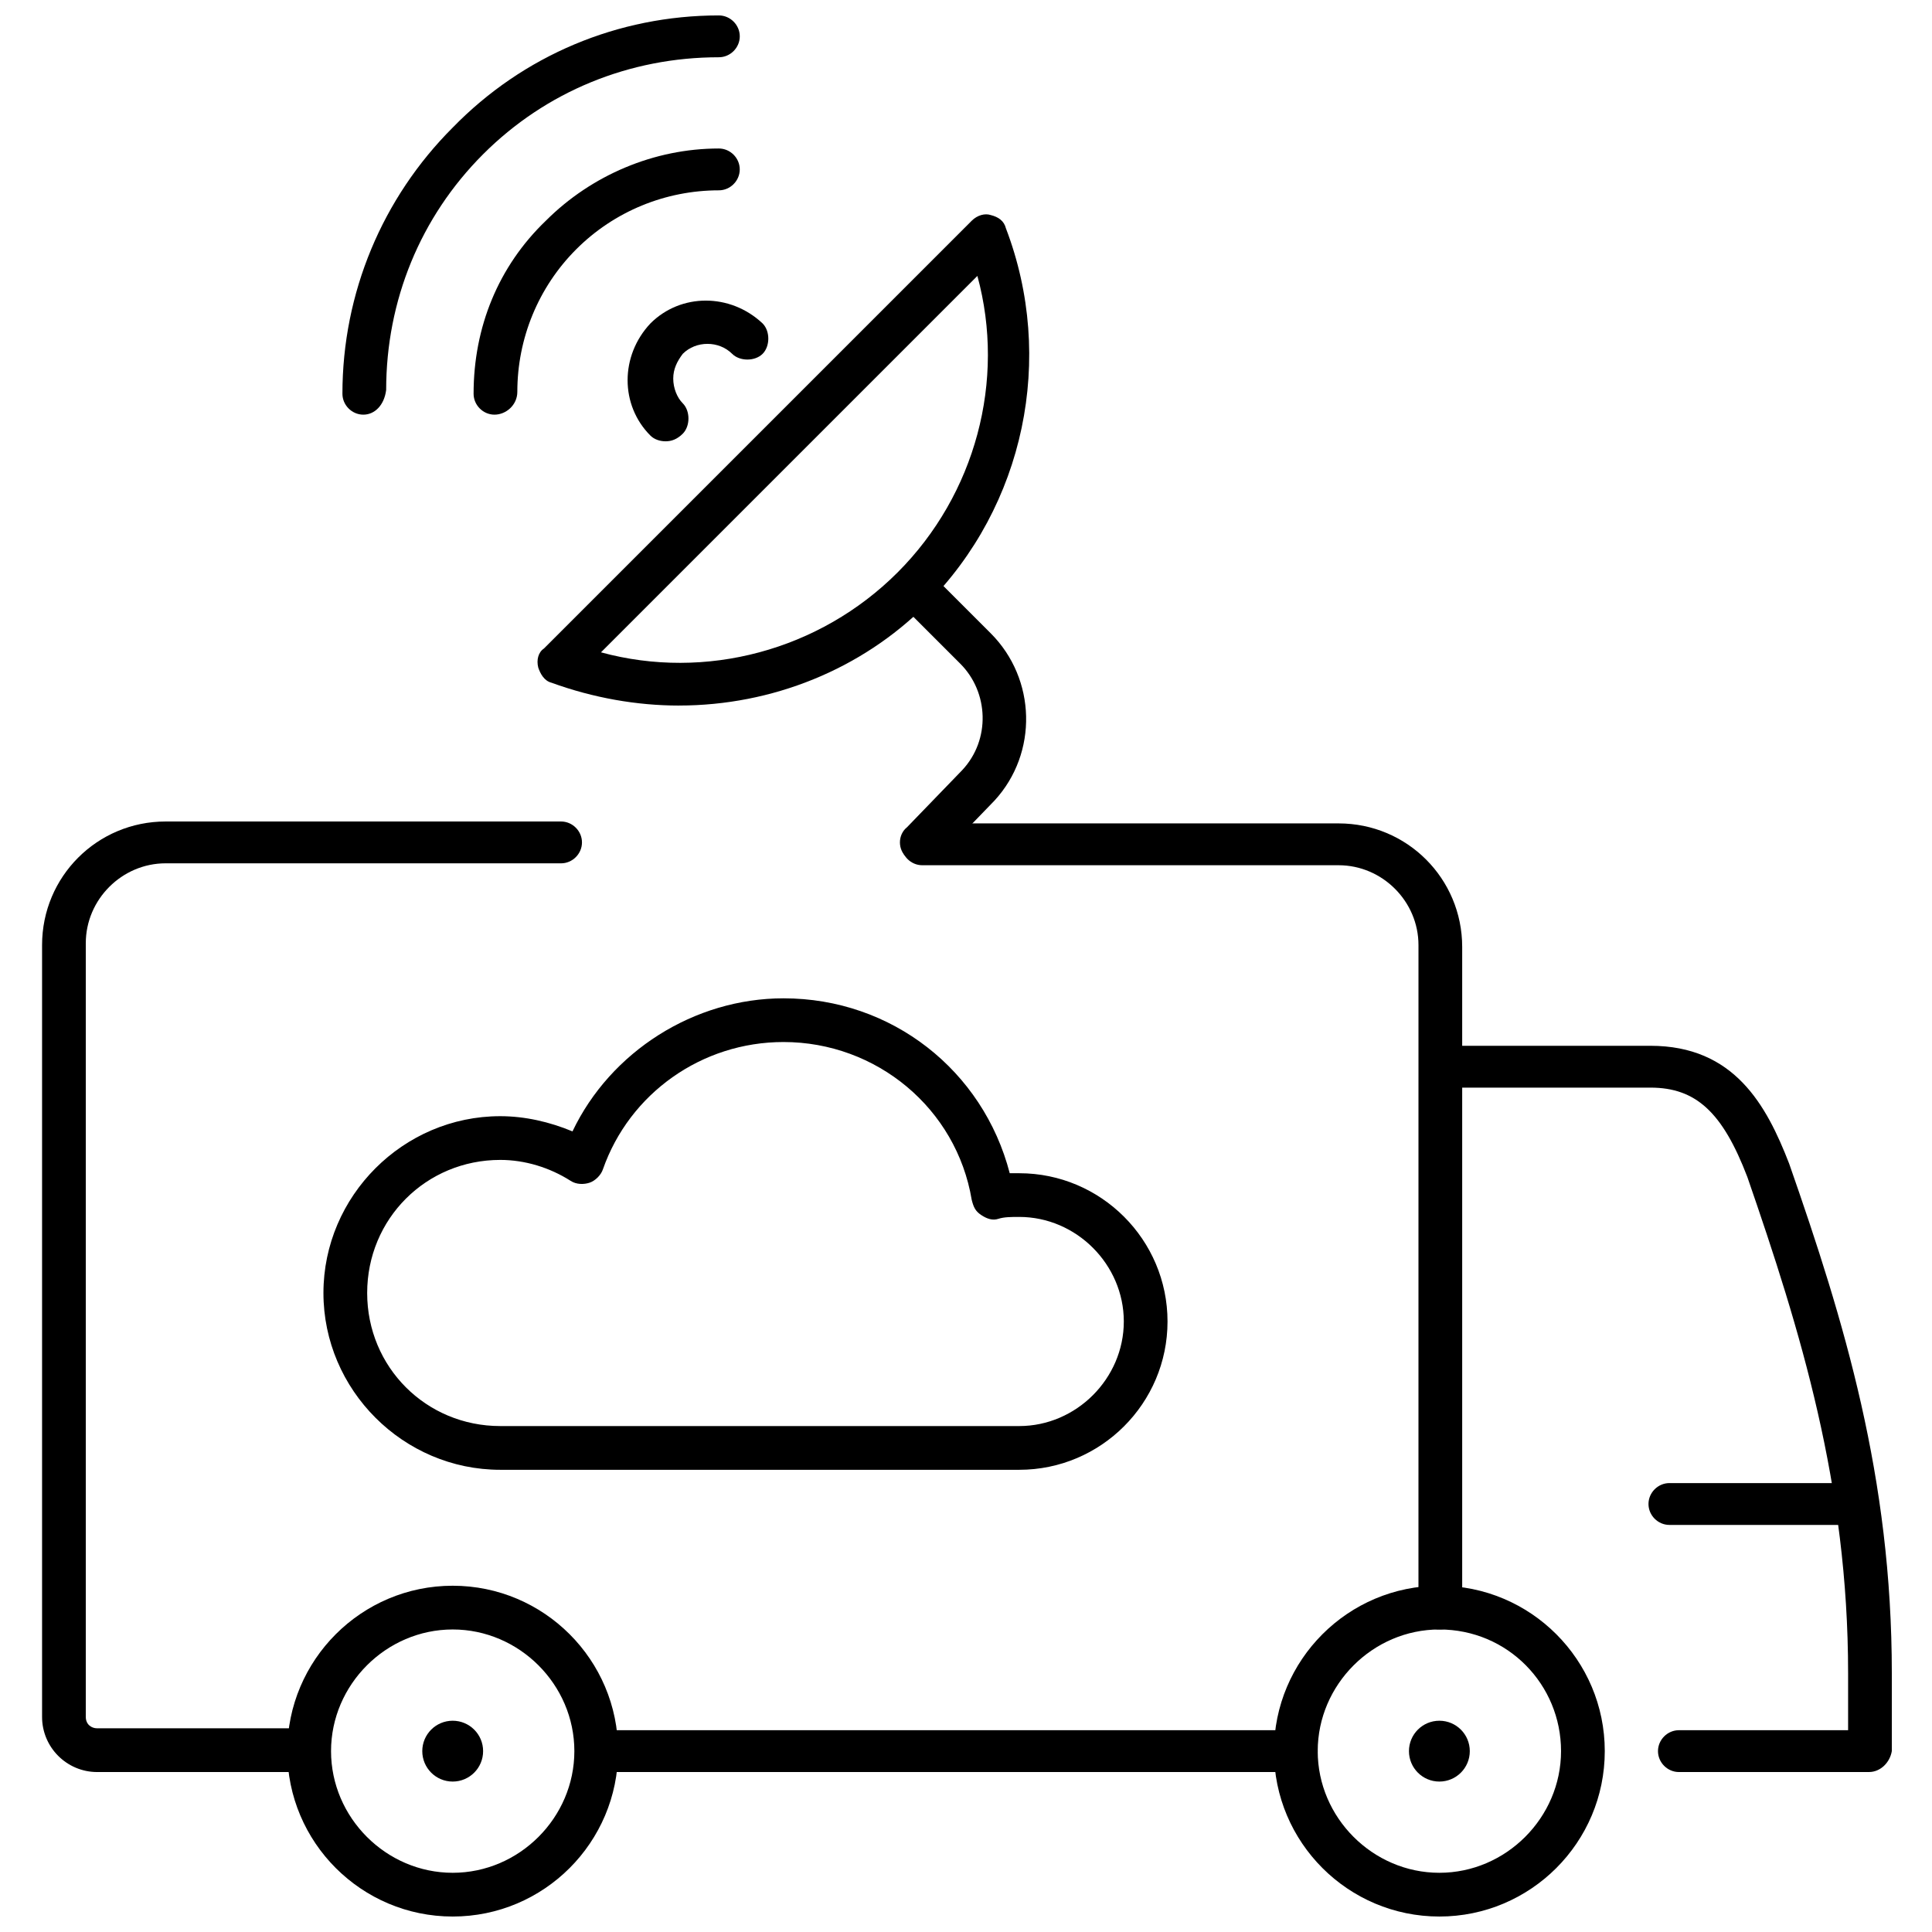
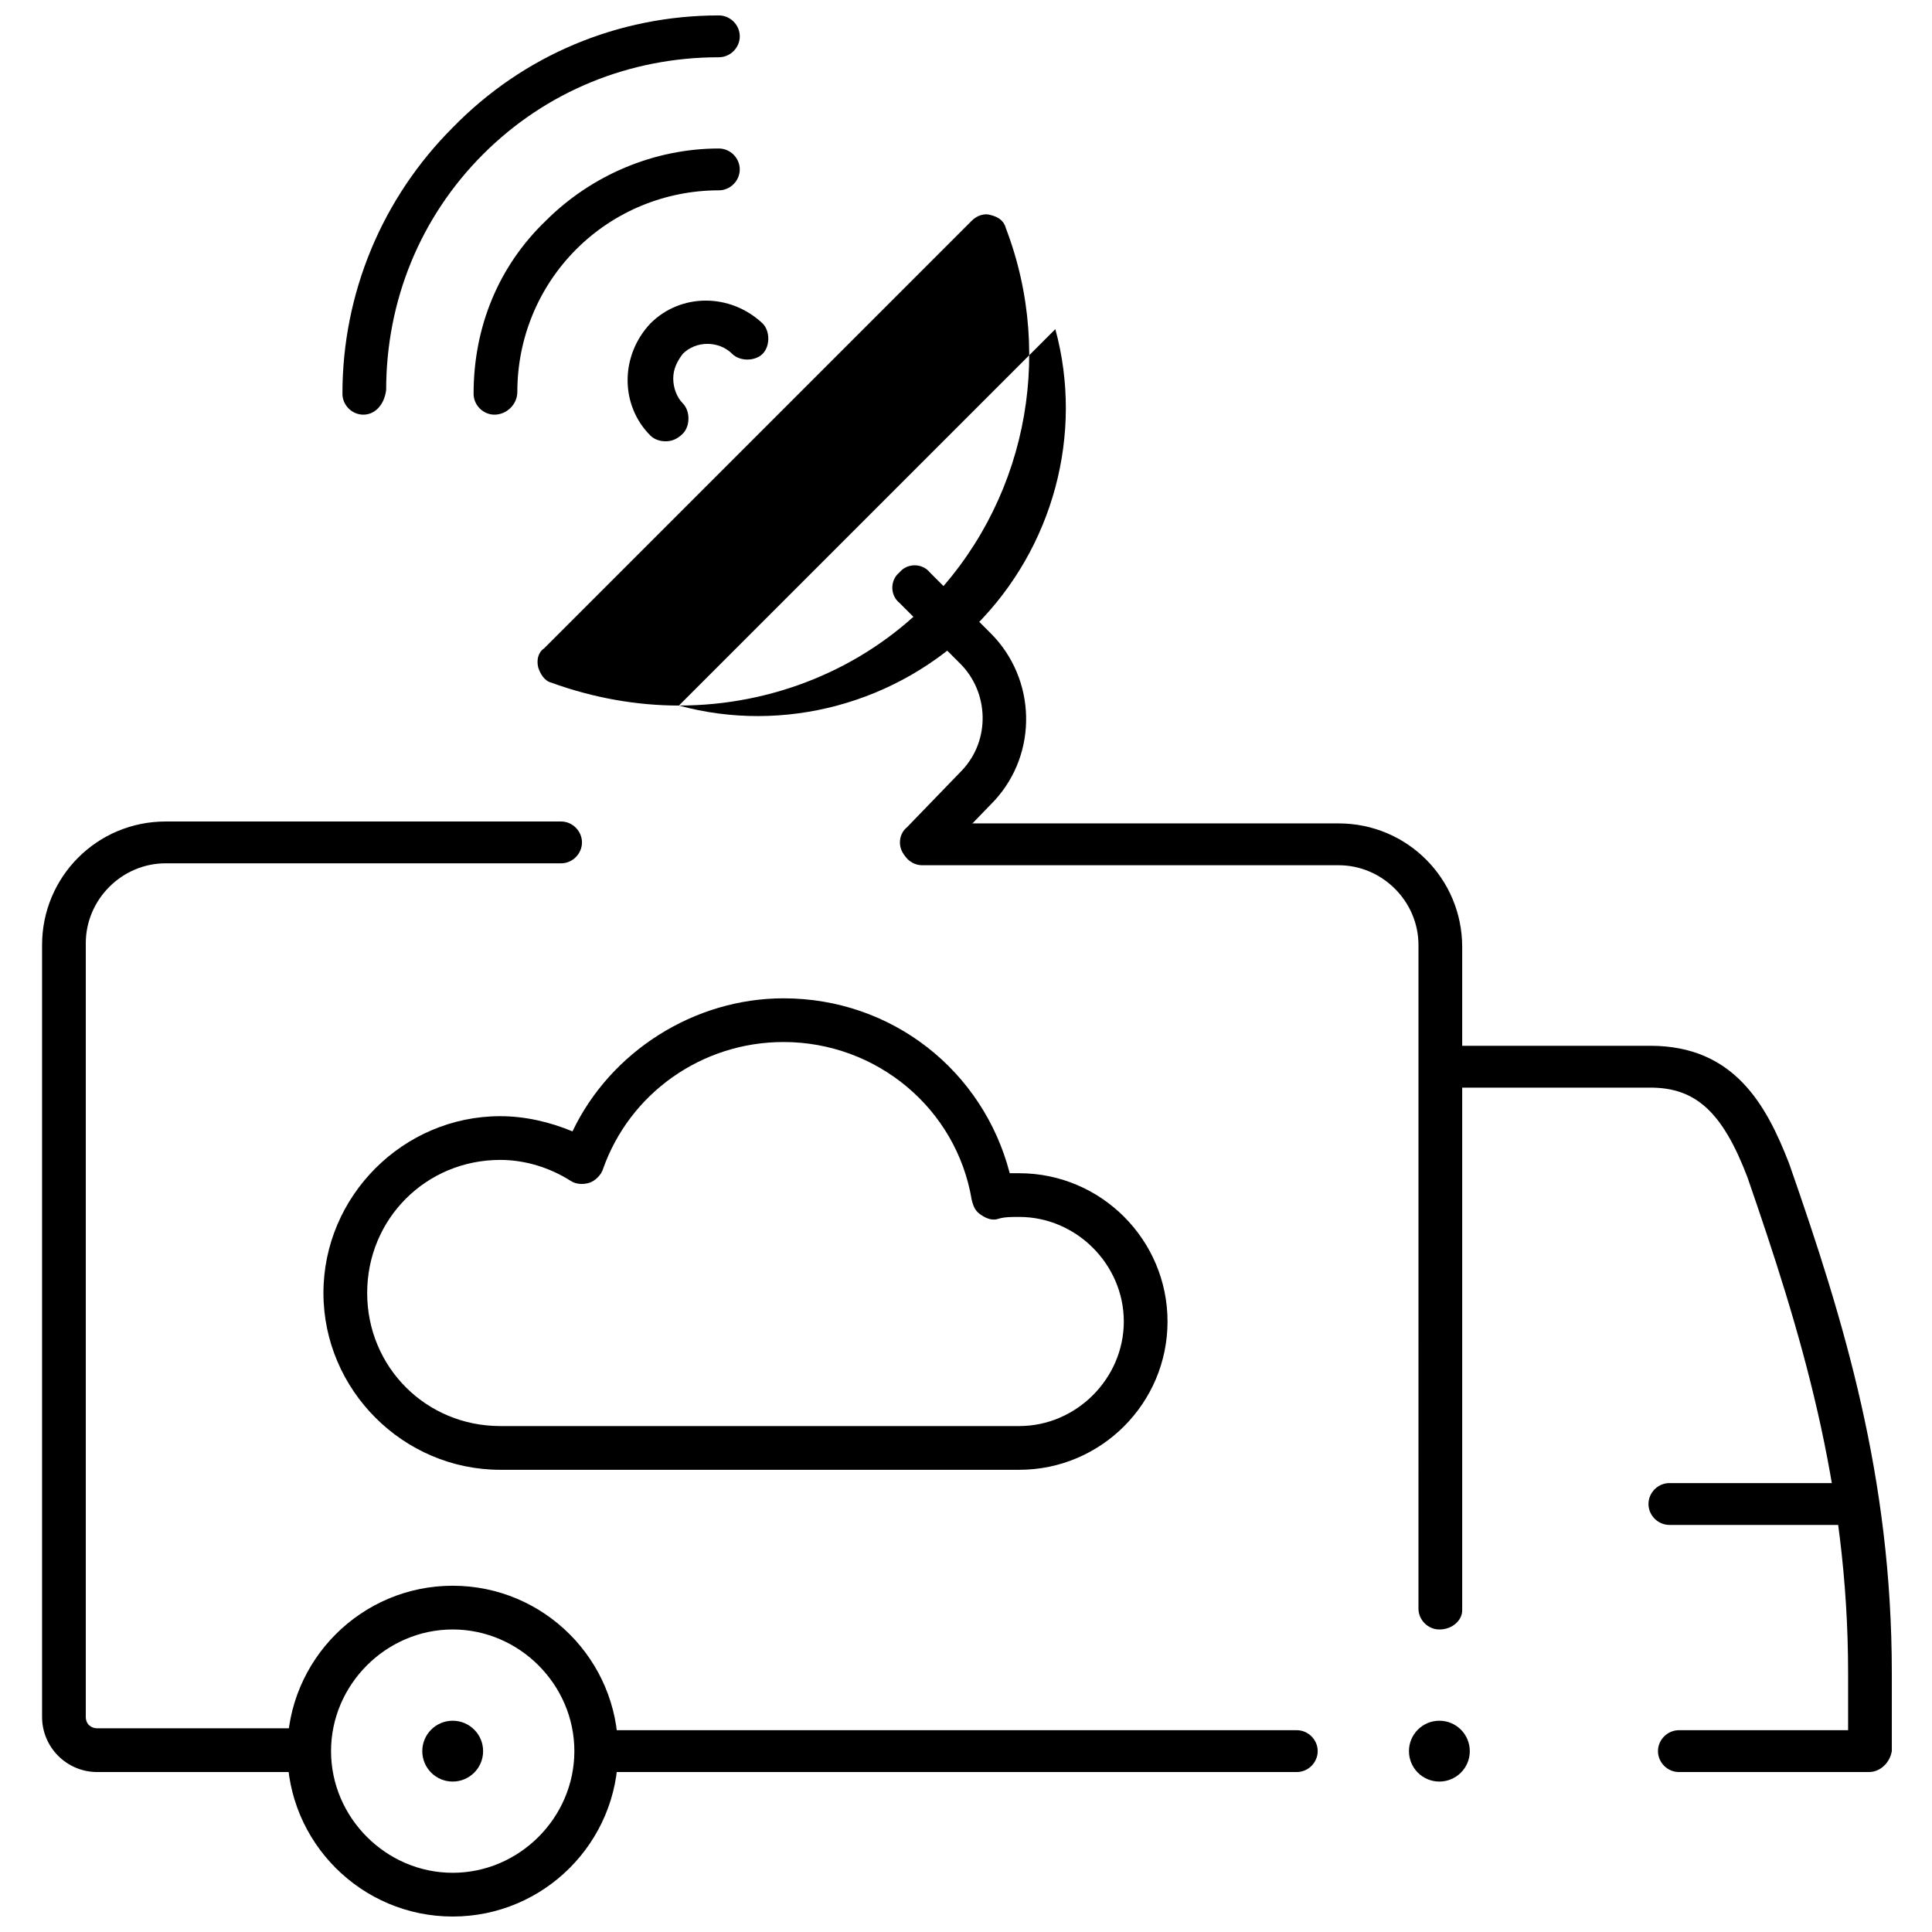
<svg xmlns="http://www.w3.org/2000/svg" width="800px" height="800px" version="1.1" viewBox="144 144 512 512">
  <defs>
    <clipPath id="c">
      <path d="m220 564h88v87.902h-88z" />
    </clipPath>
    <clipPath id="b">
      <path d="m481 564h89v87.902h-89z" />
    </clipPath>
    <clipPath id="a">
      <path d="m234 148.09h107v105.91h-107z" />
    </clipPath>
  </defs>
  <path d="m414.11 533.51h-137.54c-25.695 0-46.855-21.16-46.855-46.855 0-25.695 21.16-46.855 46.855-46.855 6.551 0 13.098 1.512 19.145 4.031 10.078-21.16 32.242-35.266 55.922-35.266 28.719 0 52.898 19.145 59.953 46.352h2.519c21.664 0 39.297 17.633 39.297 39.297 0 21.664-17.633 39.297-39.297 39.297zm-137.54-82.121c-19.648 0-35.266 15.617-35.266 35.266 0 19.648 15.617 35.266 35.266 35.266h137.54c15.113 0 27.711-12.594 27.711-27.711 0-15.113-12.594-27.711-27.711-27.711-2.016 0-4.031 0-5.543 0.504s-3.023 0-4.535-1.008c-1.512-1.008-2.016-2.016-2.519-4.031-4.031-24.184-25.191-41.816-49.879-41.816-21.664 0-40.809 13.602-47.863 33.754-0.504 1.512-2.016 3.023-3.527 3.527-1.512 0.504-3.527 0.504-5.039-0.504-5.535-3.519-12.086-5.535-18.633-5.535z" />
  <g clip-path="url(#c)">
    <path d="m263.97 651.9c-24.184 0-43.832-19.648-43.832-43.832 0-24.184 19.648-43.832 43.832-43.832s43.832 19.648 43.832 43.832c0 24.184-19.648 43.832-43.832 43.832zm0-76.074c-17.633 0-32.242 14.609-32.242 32.242 0 17.633 14.609 32.242 32.242 32.242s32.242-14.609 32.242-32.242c0.004-17.633-14.609-32.242-32.242-32.242z" />
  </g>
  <g clip-path="url(#b)">
-     <path d="m525.45 651.9c-24.184 0-43.832-19.648-43.832-43.832 0-24.184 19.648-43.832 43.832-43.832 24.184 0 43.832 19.648 43.832 43.832 0 24.184-19.648 43.832-43.832 43.832zm0-76.074c-17.633 0-32.242 14.609-32.242 32.242 0 17.633 14.609 32.242 32.242 32.242 17.633 0 32.242-14.609 32.242-32.242 0.004-17.633-14.102-32.242-32.242-32.242z" />
-   </g>
+     </g>
  <path d="m272.03 608.07c0 4.453-3.609 8.062-8.062 8.062-4.449 0-8.059-3.609-8.059-8.062 0-4.449 3.609-8.059 8.059-8.059 4.453 0 8.062 3.609 8.062 8.059" />
  <path d="m533.51 608.07c0 4.453-3.609 8.062-8.062 8.062-4.449 0-8.059-3.609-8.059-8.062 0-4.449 3.609-8.059 8.059-8.059 4.453 0 8.062 3.609 8.062 8.059" />
  <path d="m525.45 575.83c-3.023 0-5.543-2.519-5.543-5.543l0.004-175.83c0-11.586-9.574-21.16-21.16-21.16h-110.34c-3.023 0-5.543-2.519-5.543-5.543 0-3.023 2.519-5.543 5.543-5.543h110.34c18.137 0 32.746 14.609 32.746 32.746v175.83c0 2.523-2.519 5.043-6.047 5.043z" />
  <path d="m225.68 613.61h-55.922c-8.062 0-14.609-6.551-14.609-14.609v-204.55c0-18.137 14.609-32.746 32.746-32.746h104.79c3.023 0 5.543 2.519 5.543 5.543 0 3.023-2.519 5.543-5.543 5.543l-104.79-0.004c-11.586 0-21.16 9.574-21.16 21.16v205.05c0 2.016 1.512 3.023 3.023 3.023h55.922c3.023 0 5.543 2.519 5.543 5.543 0.504 3.523-2.016 6.043-5.543 6.043z" />
  <path d="m487.66 613.61h-185.4c-3.023 0-5.543-2.519-5.543-5.543 0-3.023 2.519-5.543 5.543-5.543h185.4c3.023 0 5.543 2.519 5.543 5.543 0 3.023-2.519 5.543-5.543 5.543z" />
  <path d="m635.28 548.12h-48.871c-3.023 0-5.543-2.519-5.543-5.543 0-3.023 2.519-5.543 5.543-5.543h48.871c3.023 0 5.543 2.519 5.543 5.543 0.504 3.023-2.016 5.543-5.543 5.543z" />
  <path d="m639.31 613.61h-50.383c-3.023 0-5.543-2.519-5.543-5.543 0-3.023 2.519-5.543 5.543-5.543h44.84v-15.113c0-49.879-12.594-90.688-26.703-131.5-6.551-17.129-13.602-23.68-25.695-23.68h-55.418c-3.023 0-5.543-2.519-5.543-5.543 0-3.023 2.519-5.543 5.543-5.543h55.418c22.168 0 30.73 15.617 36.777 31.234 14.609 41.816 27.207 83.129 27.207 135.02v20.656c-0.5 3.031-3.019 5.551-6.043 5.551z" />
  <path d="m320.4 260.95c-1.512 0-3.023-0.504-4.031-1.512-8.062-8.062-8.062-21.16 0-29.727 8.062-8.062 21.16-8.062 29.727 0 2.016 2.016 2.016 6.047 0 8.062s-6.047 2.016-8.062 0c-3.527-3.527-9.574-3.527-13.098 0-1.512 2.016-2.519 4.031-2.519 6.551 0 2.519 1.008 5.039 2.519 6.551 2.016 2.016 2.016 6.047 0 8.062-1.516 1.508-3.027 2.012-4.535 2.012z" />
  <g clip-path="url(#a)">
    <path d="m240.29 253.89c-3.023 0-5.543-2.519-5.543-5.543 0-26.703 10.578-51.891 29.223-70.535 18.641-19.145 43.832-29.723 70.535-29.723 3.023 0 5.543 2.519 5.543 5.543 0 3.023-2.519 5.543-5.543 5.543-23.68 0-45.848 9.07-62.473 25.695s-25.695 38.793-25.695 62.473c-0.504 4.027-3.023 6.547-6.047 6.547z" />
  </g>
  <path d="m275.05 253.89c-3.023 0-5.543-2.519-5.543-5.543 0-17.633 6.551-33.754 19.145-45.848 12.09-12.09 28.719-19.145 45.848-19.145 3.023 0 5.543 2.519 5.543 5.543 0 3.023-2.519 5.543-5.543 5.543-14.105 0-27.711 5.543-37.785 15.617-10.078 10.078-15.617 23.68-15.617 37.785-0.004 3.527-3.023 6.047-6.047 6.047z" />
  <path d="m388.41 372.79c-1.512 0-3.023-0.504-4.031-1.512-2.519-2.016-2.519-6.047 0-8.062l14.609-15.113c7.559-8.062 7.055-20.656-0.504-28.215l-16.121-16.121c-2.519-2.016-2.519-6.047 0-8.062 2.016-2.519 6.047-2.519 8.062 0l16.121 16.121c12.09 12.09 12.594 31.738 1.008 44.336l-14.609 15.113c-1.512 1.012-3.023 1.516-4.535 1.516z" />
-   <path d="m323.92 330.98c-11.082 0-22.672-2.016-33.754-6.047-2.016-0.504-3.023-2.519-3.527-4.031-0.504-2.016 0-4.031 1.512-5.039l113.36-113.36c1.512-1.512 3.527-2.016 5.039-1.512 2.016 0.504 3.527 1.512 4.031 3.527 13.098 34.258 5.039 73.555-21.16 99.754-17.129 17.129-40.809 26.703-65.496 26.703zm-20.656-14.105c27.711 7.559 57.938-0.504 78.594-21.16s28.719-50.883 21.16-78.594z" />
+   <path d="m323.92 330.98c-11.082 0-22.672-2.016-33.754-6.047-2.016-0.504-3.023-2.519-3.527-4.031-0.504-2.016 0-4.031 1.512-5.039l113.36-113.36c1.512-1.512 3.527-2.016 5.039-1.512 2.016 0.504 3.527 1.512 4.031 3.527 13.098 34.258 5.039 73.555-21.16 99.754-17.129 17.129-40.809 26.703-65.496 26.703zc27.711 7.559 57.938-0.504 78.594-21.16s28.719-50.883 21.16-78.594z" />
</svg>